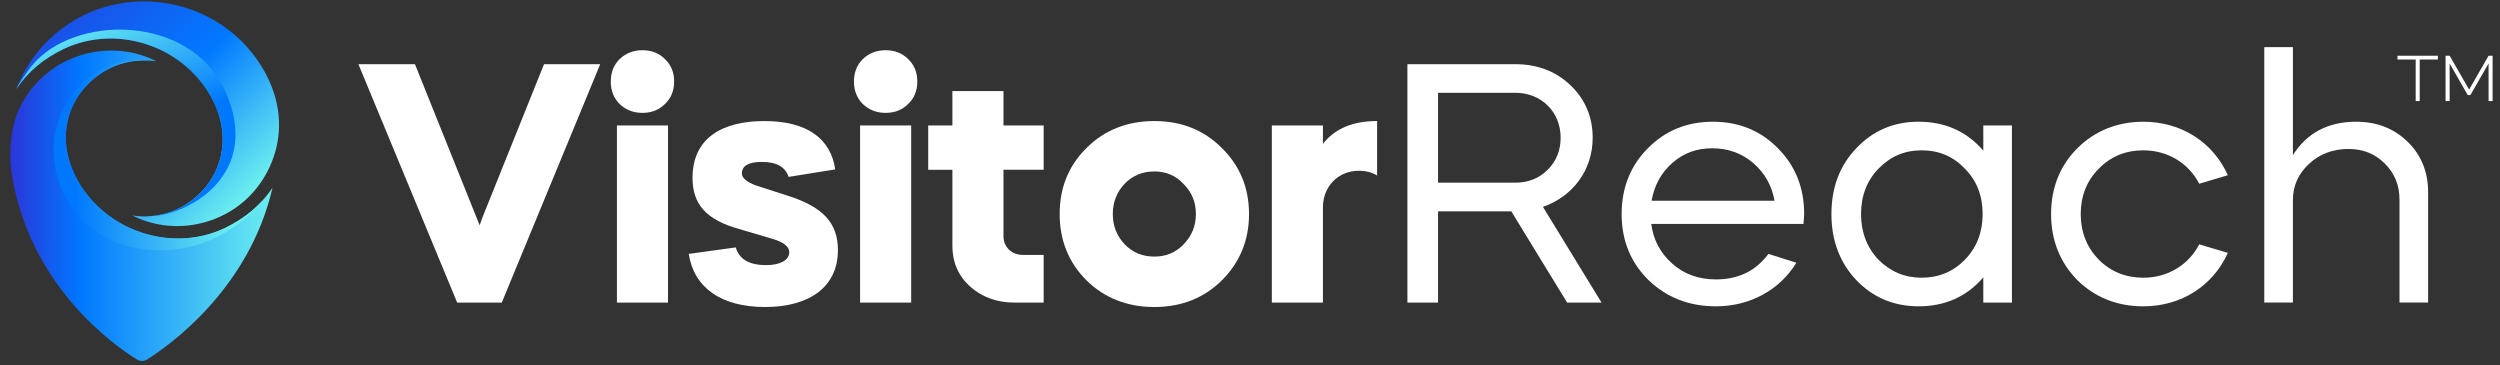
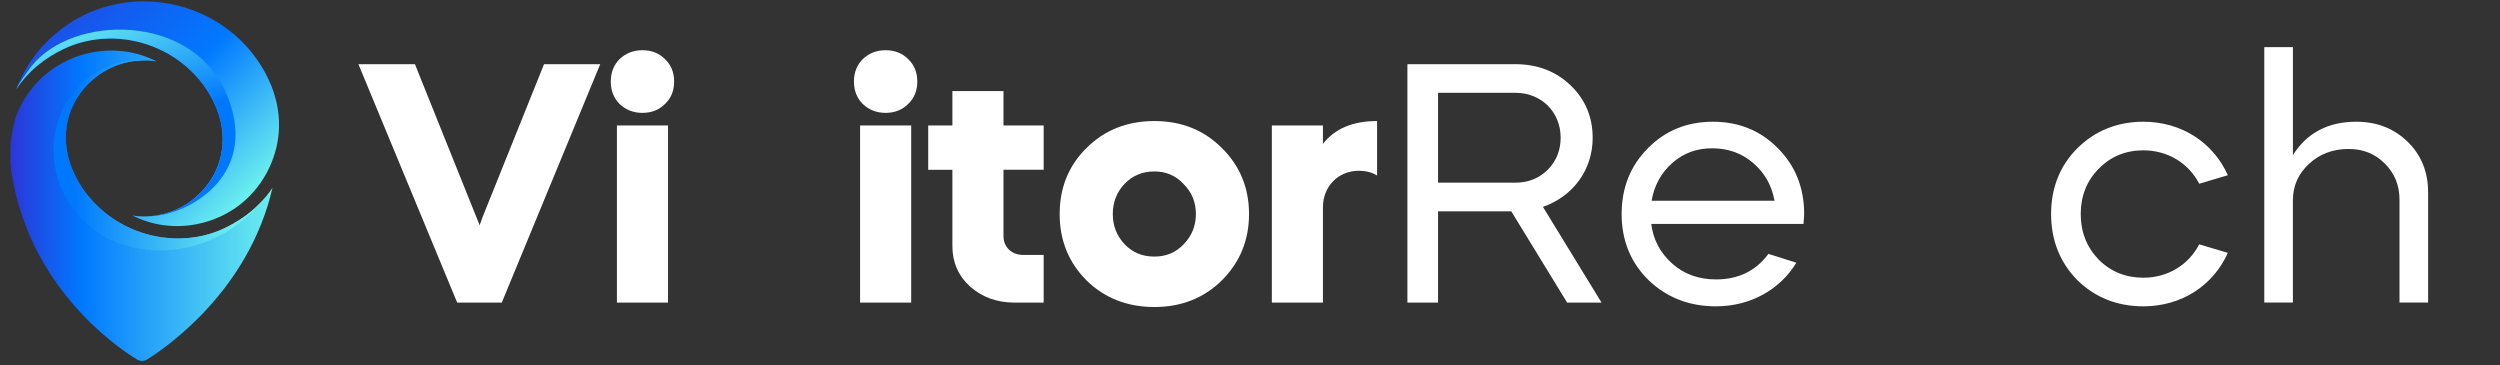
<svg xmlns="http://www.w3.org/2000/svg" width="219" height="32" viewBox="0 0 219 32" fill="none">
  <rect x="0" y="0" width="219" height="32" fill="#333333" stroke="none" />
  <path d="M40.048 26.505L31.397 5.622H36.349L42.017 19.733L42.285 18.987L47.657 5.622H52.579L43.956 26.505H40.048Z" fill="white" />
  <path d="M53.504 7.143C53.504 6.338 53.772 5.681 54.279 5.174C54.817 4.667 55.474 4.399 56.279 4.399C57.085 4.399 57.741 4.667 58.248 5.174C58.786 5.681 59.054 6.338 59.054 7.143C59.054 7.949 58.786 8.605 58.248 9.112C57.741 9.62 57.085 9.888 56.279 9.888C55.474 9.888 54.817 9.62 54.279 9.112C53.772 8.605 53.504 7.949 53.504 7.143ZM54.042 26.505V10.992H58.518V26.505H54.042Z" fill="white" />
-   <path d="M69.077 15.496C68.809 14.632 68.032 14.184 66.75 14.184C65.587 14.184 64.99 14.511 64.99 15.198C64.99 15.586 65.407 15.944 66.213 16.243L68.987 17.138C72.12 18.122 73.402 19.555 73.402 21.911C73.402 25.162 70.867 26.894 67.018 26.894C63.17 26.894 60.784 25.193 60.336 22.24L64.454 21.673C64.752 22.718 65.648 23.225 67.11 23.225C68.304 23.225 69.138 22.808 69.138 22.092C69.138 21.585 68.631 21.197 67.586 20.898L64.752 20.062C61.859 19.256 60.665 17.884 60.665 15.586C60.665 12.155 63.172 10.604 66.96 10.604C70.749 10.604 72.778 12.184 73.166 14.84L69.079 15.496H69.077Z" fill="white" />
  <path d="M74.806 7.143C74.806 6.338 75.074 5.681 75.581 5.174C76.119 4.667 76.775 4.399 77.581 4.399C78.386 4.399 79.043 4.667 79.55 5.174C80.088 5.681 80.356 6.338 80.356 7.143C80.356 7.949 80.088 8.605 79.55 9.112C79.043 9.62 78.386 9.888 77.581 9.888C76.775 9.888 76.119 9.62 75.581 9.112C75.074 8.605 74.806 7.949 74.806 7.143ZM75.344 26.505V10.992H79.82V26.505H75.344Z" fill="white" />
  <path d="M81.311 10.992H83.429V7.978H87.905V10.992H91.425V14.87H87.905V20.688C87.905 21.643 88.62 22.33 89.606 22.33H91.425V26.507H88.859C87.338 26.507 86.025 26.03 84.981 25.104C83.936 24.149 83.429 22.956 83.429 21.554V14.872H81.311V10.993V10.992Z" fill="white" />
  <path d="M92.827 18.749C92.827 16.453 93.602 14.513 95.184 12.961C96.765 11.38 98.764 10.604 101.122 10.604C103.479 10.604 105.448 11.379 107.029 12.961C108.61 14.513 109.415 16.451 109.415 18.749C109.415 21.047 108.61 22.986 107.029 24.567C105.448 26.119 103.479 26.894 101.122 26.894C98.764 26.894 96.766 26.119 95.184 24.567C93.603 22.986 92.827 21.046 92.827 18.749ZM103.686 21.404C104.402 20.657 104.76 19.793 104.76 18.748C104.76 17.703 104.402 16.838 103.686 16.122C102.999 15.376 102.134 15.018 101.12 15.018C100.106 15.018 99.21 15.376 98.525 16.092C97.838 16.808 97.481 17.703 97.481 18.748C97.481 19.793 97.838 20.686 98.525 21.404C99.212 22.119 100.077 22.477 101.12 22.477C102.163 22.477 102.999 22.119 103.686 21.404Z" fill="white" />
  <path d="M115.889 12.603C116.934 11.26 118.514 10.604 120.633 10.604V15.378C120.215 15.11 119.678 14.96 119.021 14.96C117.232 14.96 115.889 16.332 115.889 18.152V26.505H111.413V10.992H115.889V12.603Z" fill="white" />
  <path d="M132.746 5.622C134.684 5.622 136.295 6.248 137.579 7.472C138.861 8.695 139.518 10.247 139.518 12.067C139.518 14.901 137.788 17.199 135.162 18.123L140.294 26.507H137.281L132.388 18.512H125.973V26.507H123.289V5.622H132.746ZM125.973 8.127V16.003H132.746C133.879 16.003 134.833 15.615 135.58 14.87C136.326 14.124 136.713 13.169 136.713 12.065C136.713 9.798 135.012 8.127 132.744 8.127H125.972H125.973Z" fill="white" />
  <path d="M144.65 19.614C144.828 21.017 145.455 22.18 146.5 23.105C147.545 24.029 148.827 24.477 150.319 24.477C152.288 24.477 153.81 23.73 154.914 22.24L157.36 23.015C155.928 25.372 153.332 26.834 150.319 26.834C147.962 26.834 145.993 26.059 144.412 24.538C142.831 22.986 142.055 21.047 142.055 18.749C142.055 16.451 142.83 14.513 144.351 12.991C145.873 11.439 147.782 10.664 150.05 10.664C152.317 10.664 154.227 11.439 155.748 12.991C157.27 14.513 158.045 16.453 158.045 18.749C158.045 18.927 158.014 19.226 157.985 19.614H144.65ZM155.448 17.584C155.209 16.241 154.583 15.139 153.569 14.272C152.555 13.407 151.361 12.99 149.989 12.99C148.617 12.99 147.482 13.407 146.498 14.272C145.513 15.137 144.918 16.241 144.679 17.584H155.448Z" fill="white" />
-   <path d="M173.738 13.2V10.992H176.245V26.505H173.738V24.297C172.276 25.998 170.366 26.833 168.07 26.833C165.892 26.833 164.072 26.058 162.61 24.536C161.148 22.984 160.433 21.046 160.433 18.748C160.433 16.45 161.148 14.511 162.61 12.99C164.072 11.438 165.892 10.663 168.07 10.663C170.366 10.663 172.276 11.499 173.738 13.198V13.2ZM164.549 14.781C163.535 15.825 163.028 17.167 163.028 18.749C163.028 20.331 163.535 21.673 164.549 22.747C165.594 23.791 166.845 24.328 168.338 24.328C169.83 24.328 171.113 23.79 172.127 22.747C173.171 21.673 173.679 20.33 173.679 18.749C173.679 17.169 173.171 15.825 172.127 14.781C171.113 13.707 169.859 13.169 168.338 13.169C166.816 13.169 165.594 13.707 164.549 14.781Z" fill="white" />
  <path d="M192.652 16.093C191.728 14.304 189.908 13.169 187.759 13.169C186.207 13.169 184.895 13.707 183.851 14.781C182.807 15.825 182.271 17.167 182.271 18.749C182.271 20.331 182.808 21.673 183.851 22.747C184.896 23.791 186.209 24.328 187.759 24.328C189.908 24.328 191.728 23.193 192.652 21.404L195.159 22.15C193.877 25.014 191.102 26.834 187.761 26.834C185.464 26.834 183.524 26.059 181.972 24.538C180.451 22.986 179.676 21.047 179.676 18.749C179.676 16.451 180.451 14.513 181.972 12.991C183.494 11.47 185.463 10.664 187.761 10.664C191.102 10.664 193.877 12.484 195.159 15.349L192.652 16.095V16.093Z" fill="white" />
  <path d="M198.353 4.13H200.859V13.587C202.082 11.648 203.932 10.663 206.409 10.663C208.228 10.663 209.721 11.26 210.913 12.423C212.107 13.587 212.703 15.079 212.703 16.838V26.504H210.196V17.494C210.196 16.241 209.779 15.198 208.914 14.331C208.049 13.466 207.004 13.049 205.722 13.049C204.35 13.049 203.186 13.497 202.26 14.362C201.336 15.227 200.858 16.272 200.858 17.554V26.504H198.351V4.13H198.353Z" fill="white" />
-   <path fill-rule="evenodd" clip-rule="evenodd" d="M210.021 4.883V5.213H211.614V8.852H211.966V5.213H213.56V4.883H210.021ZM214.231 4.883V8.852H214.588V5.565L216.175 8.328H216.405L217.999 5.56V8.852H218.352V4.883H217.999L216.295 7.847L214.59 4.883H214.231Z" fill="white" />
  <path d="M23.873 16.446C21.805 25.395 14.727 30.334 12.885 31.49C12.614 31.659 12.272 31.662 11.999 31.492C10.072 30.31 2.469 25.046 0.974 14.913V14.912C0.76 12.86 1.028 10.935 1.676 9.553C2.893 6.945 5.223 5.138 8.063 4.59C10.032 4.215 11.999 4.499 13.715 5.377C13.715 5.377 13.714 5.377 13.71 5.376C11.717 5.062 9.686 5.618 8.106 6.994C5.869 8.942 5.174 11.902 6.292 14.721C7.267 17.178 9.295 19.166 11.855 20.175C14.425 21.189 17.27 21.125 19.658 19.996C20.545 19.576 21.336 19.075 22.029 18.496C22.495 18.106 22.941 17.65 23.335 17.169C23.527 16.932 23.709 16.691 23.873 16.446H23.873Z" fill="url(#paint0_linear_735_1857)" />
  <path d="M24.442 11.105C24.443 11.108 24.442 11.112 24.442 11.115C24.416 12.31 24.142 13.493 23.615 14.637C22.409 17.252 20.09 19.072 17.254 19.632C15.286 20.021 13.319 19.745 11.6 18.879C11.6 18.879 11.608 18.88 11.623 18.881C12.162 18.963 12.705 18.979 13.241 18.931C14.674 18.809 16.057 18.235 17.198 17.23C19.424 15.27 20.103 12.305 18.969 9.494C17.982 7.043 15.943 5.068 13.376 4.069C10.8 3.07 7.956 3.153 5.574 4.293C3.806 5.141 2.422 6.314 1.434 7.798C1.575 7.429 1.735 7.067 1.912 6.715C2.403 5.731 3.023 4.824 3.76 4.015C3.762 4.014 3.763 4.012 3.764 4.01C4.451 3.257 5.237 2.588 6.114 2.021C8.103 0.736 10.36 0.121 12.601 0.121C16.438 0.121 20.227 1.926 22.539 5.252C22.755 5.561 22.952 5.874 23.13 6.19C23.155 6.233 23.178 6.274 23.2 6.317C23.227 6.365 23.253 6.414 23.28 6.463C23.384 6.657 23.481 6.855 23.571 7.054C24.179 8.385 24.471 9.752 24.443 11.105H24.442Z" fill="url(#paint1_linear_735_1857)" />
  <path d="M23.334 17.169C18.455 23.501 10.059 23.06 6.62 18.582C1.748 12.239 6.847 4.113 13.71 5.376C11.717 5.062 9.685 5.618 8.106 6.995C5.869 8.943 5.174 11.903 6.292 14.722C7.267 17.178 9.295 19.166 11.855 20.176C14.425 21.189 17.27 21.125 19.658 19.997C20.545 19.576 21.336 19.075 22.029 18.496C22.495 18.107 22.941 17.651 23.335 17.17L23.334 17.169Z" fill="url(#paint2_linear_735_1857)" />
  <path d="M13.241 18.931C14.673 18.809 16.057 18.235 17.197 17.23C19.423 15.27 20.102 12.305 18.968 9.494C17.982 7.043 15.942 5.068 13.376 4.069C10.799 3.07 7.955 3.153 5.573 4.293C3.806 5.141 2.421 6.314 1.433 7.798C1.549 7.443 2.517 6.091 2.78 5.768C6.48 1.226 16.624 1.237 19.696 7.91C23.061 15.22 16.532 18.843 13.241 18.932L13.241 18.931Z" fill="url(#paint3_linear_735_1857)" />
  <defs>
    <linearGradient id="paint0_linear_735_1857" x1="0.902" y1="18.023" x2="23.869" y2="18.036" gradientUnits="userSpaceOnUse">
      <stop stop-color="#2B36D9" />
      <stop offset="0.27" stop-color="#0078FE" />
      <stop offset="1" stop-color="#6CEFEF" />
    </linearGradient>
    <linearGradient id="paint1_linear_735_1857" x1="22.262" y1="16.657" x2="1.446" y2="-4.173" gradientUnits="userSpaceOnUse">
      <stop stop-color="#6CEFEF" />
      <stop offset="0.386" stop-color="#0179FF" />
      <stop offset="1" stop-color="#2B36D9" />
    </linearGradient>
    <linearGradient id="paint2_linear_735_1857" x1="6.505" y1="13.653" x2="23.898" y2="13.492" gradientUnits="userSpaceOnUse">
      <stop stop-color="#0078FE" />
      <stop offset="0.79" stop-color="#6CEFEF" />
    </linearGradient>
    <linearGradient id="paint3_linear_735_1857" x1="15.199" y1="10.456" x2="11.203" y2="-0.118" gradientUnits="userSpaceOnUse">
      <stop stop-color="#0078FE" />
      <stop offset="1" stop-color="#6CEFEF" />
    </linearGradient>
  </defs>
</svg>